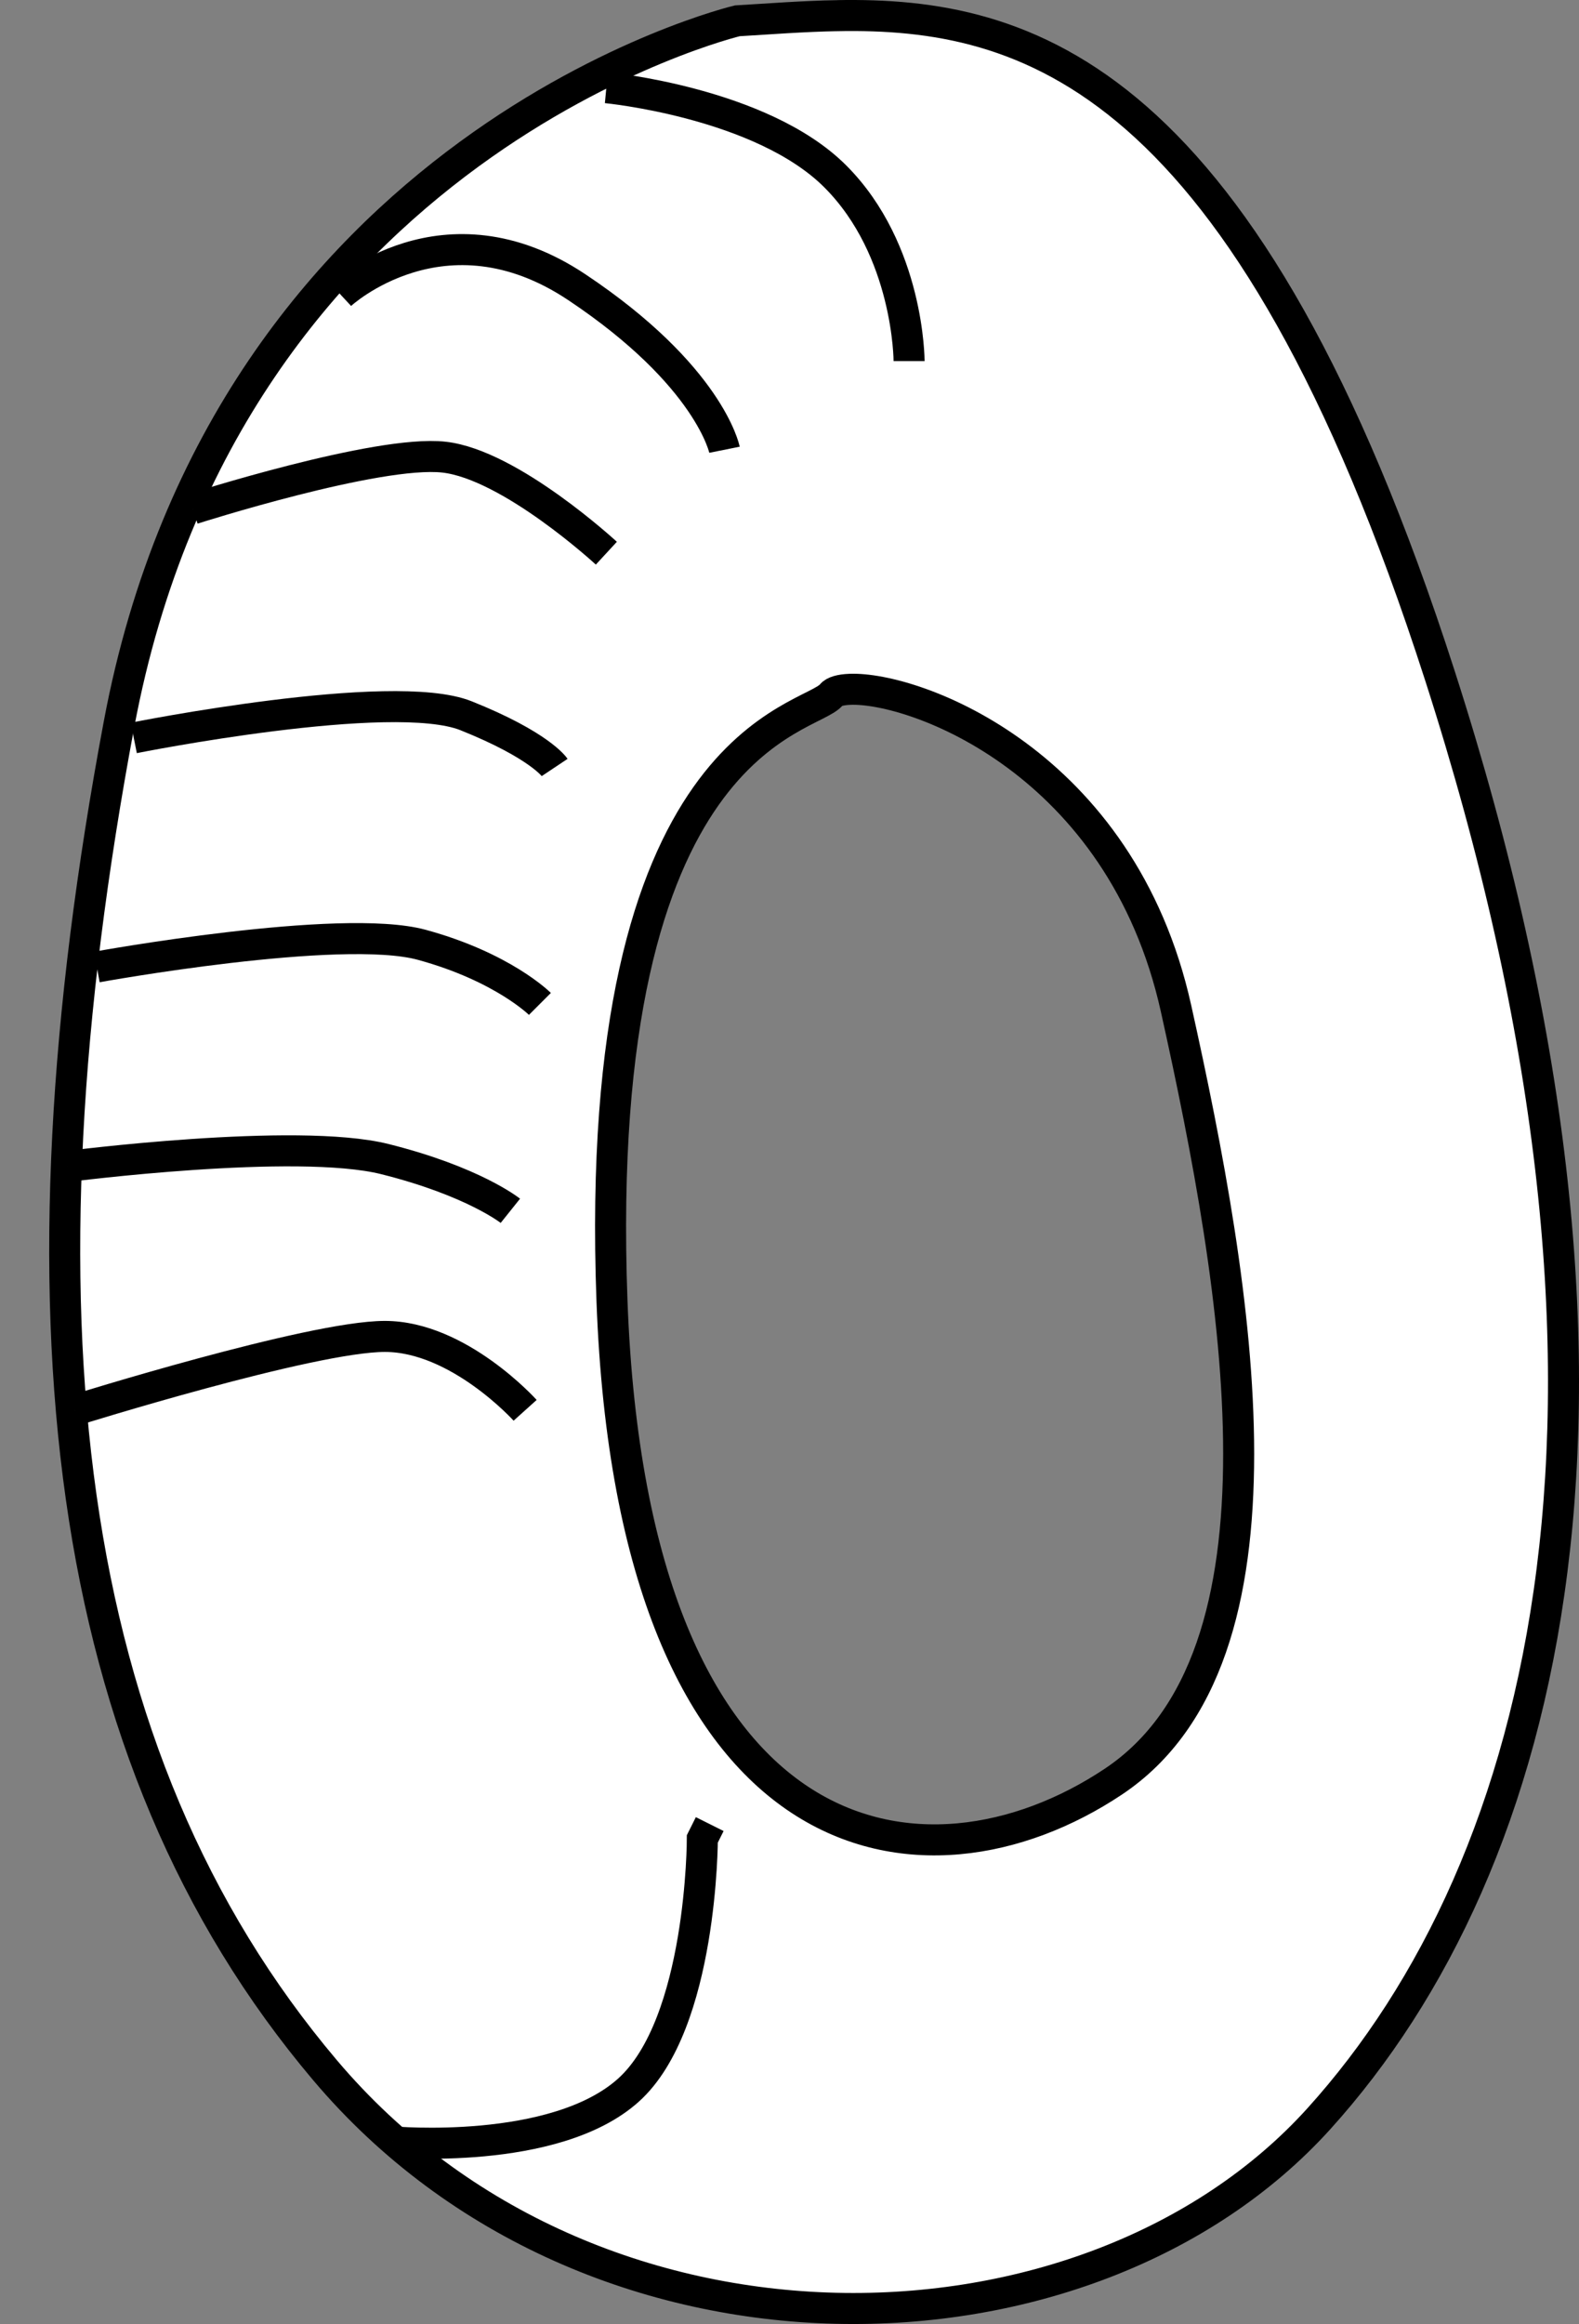
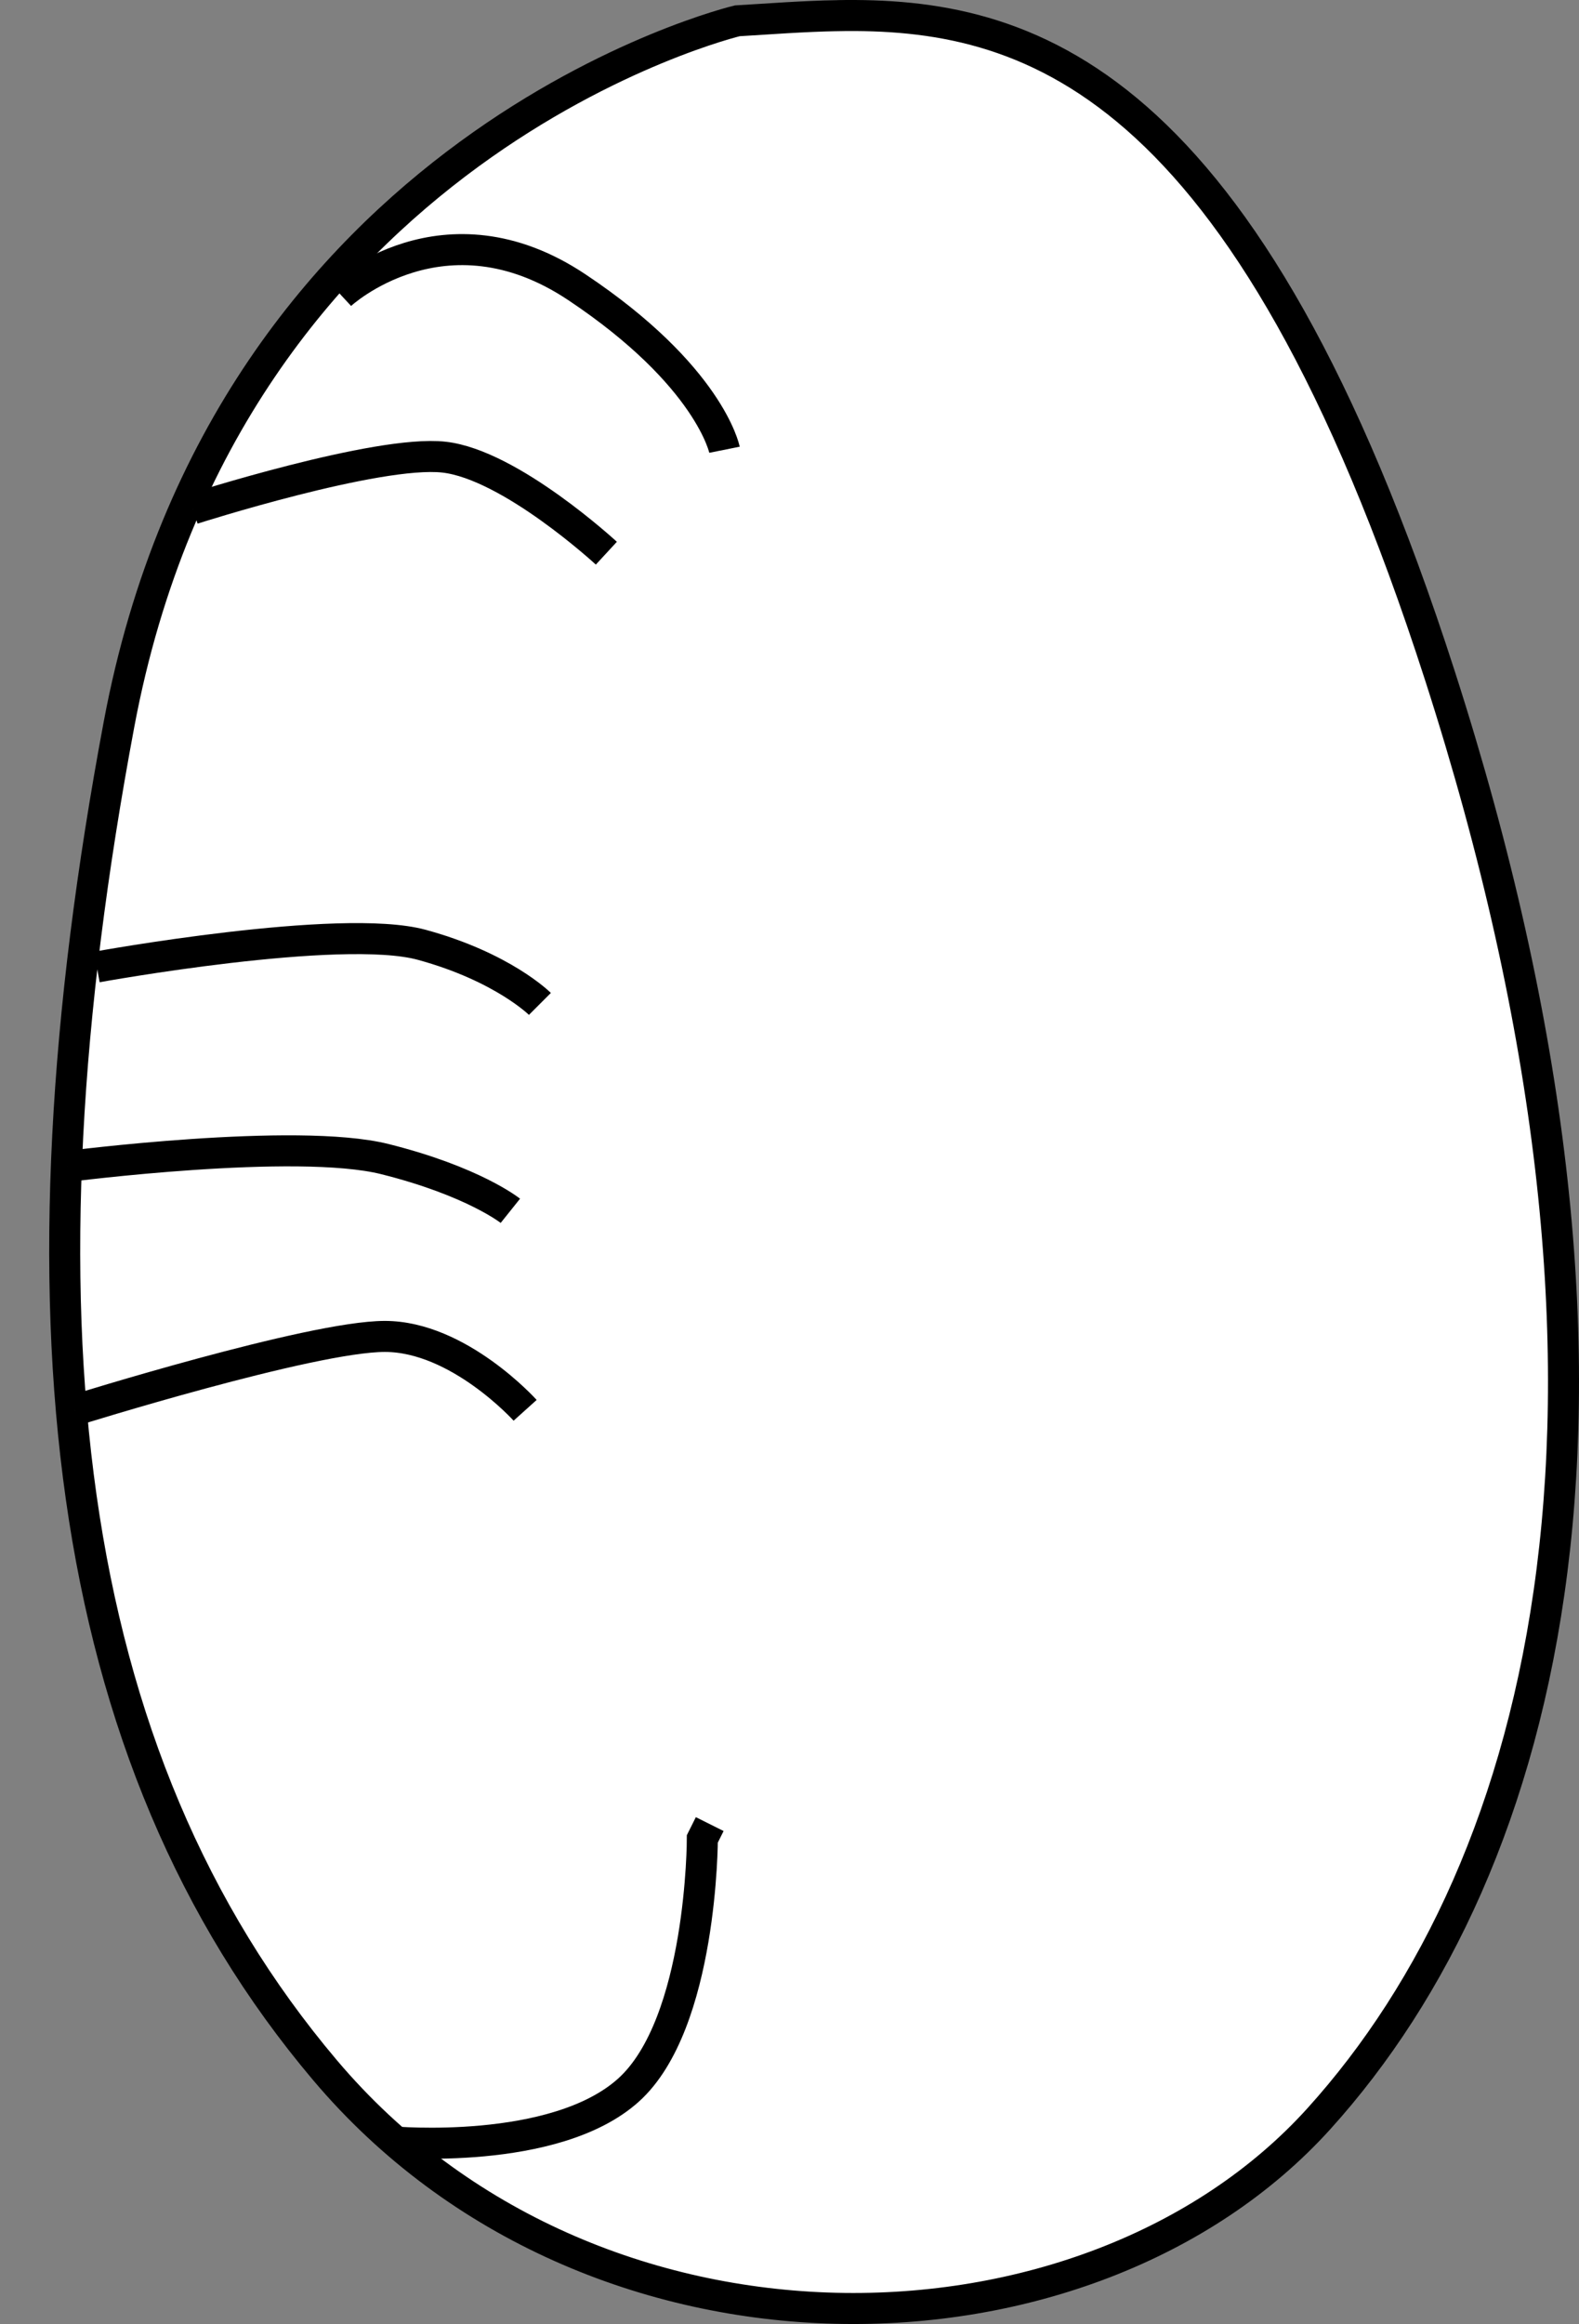
<svg xmlns="http://www.w3.org/2000/svg" xmlns:ns1="http://www.inkscape.org/namespaces/inkscape" xmlns:ns2="http://sodipodi.sourceforge.net/DTD/sodipodi-0.dtd" width="389.261" height="572.531" id="svg5006" version="1.1" ns1:version="0.48.1 " ns2:docname="kablam_Number_Animals_10_black_white_line_art_coloring_book_colouring.svg">
  <rect width="100%" height="100%" fill="#808080" stroke="none" />
  <defs id="defs5008">
    <ns1:perspective ns2:type="inkscape:persp3d" ns1:vp_x="0 : 526.18109 : 1" ns1:vp_y="0 : 1000 : 0" ns1:vp_z="744.09448 : 526.18109 : 1" ns1:persp3d-origin="372.04724 : 350.78739 : 1" id="perspective5014" />
    <ns1:perspective id="perspective4980" ns1:persp3d-origin="0.5 : 0.33333333 : 1" ns1:vp_z="1 : 0.5 : 1" ns1:vp_y="0 : 1000 : 0" ns1:vp_x="0 : 0.5 : 1" ns2:type="inkscape:persp3d" />
    <filter color-interpolation-filters="sRGB" ns1:collect="always" id="filter5109">
      <feGaussianBlur ns1:collect="always" stdDeviation="2.519" id="feGaussianBlur5111" />
    </filter>
    <filter color-interpolation-filters="sRGB" ns1:collect="always" id="filter5207" x="-0.178" width="1.356" y="-0.066" height="1.132">
      <feGaussianBlur ns1:collect="always" stdDeviation="3.259" id="feGaussianBlur5209" />
    </filter>
  </defs>
  <ns2:namedview id="base" pagecolor="#ffffff" bordercolor="#666666" borderopacity="1.0" ns1:pageopacity="0.0" ns1:pageshadow="2" ns1:zoom="0.35" ns1:cx="209.63072" ns1:cy="277.69433" ns1:document-units="px" ns1:current-layer="layer1" showgrid="false" ns1:window-width="469" ns1:window-height="425" ns1:window-x="125" ns1:window-y="125" ns1:window-maximized="0" />
  <g ns1:label="Layer 1" ns1:groupmode="layer" id="layer1" transform="translate(-165.369,-237.525)">
    <path transform="matrix(2.078,0,0,2.078,-509.906,-1333.621)" ns2:open="true" ns2:end="6.2832186" ns2:start="3.3369056e-005" d="m 356.429,979.506 a 15,15 0 1 1 0,0" ns2:ry="15" ns2:rx="15" ns2:cy="979.50507" ns2:cx="341.42856" id="path5213" style="fill:#ffffff;fill-opacity:1;stroke:#000000;stroke-width:3;stroke-miterlimit:4;stroke-opacity:1;stroke-dasharray:none;stroke-dashoffset:0" ns2:type="arc" />
    <path transform="matrix(2.143,0,0,2.143,-553.928,-1407.739)" ns2:open="true" ns2:end="6.2832186" ns2:start="3.3369056e-005" d="m 355.714,985.934 a 7.857,7.857 0 1 1 0,0" ns2:ry="7.8571429" ns2:rx="7.8571429" ns2:cy="985.93359" ns2:cx="347.85715" id="path5219" style="fill:#ffffff;fill-opacity:1;stroke:#000000" ns2:type="arc" />
    <path ns2:type="arc" style="fill:#ffffff;fill-opacity:1;stroke:#000000" id="path5221" ns2:cx="347.85715" ns2:cy="985.93359" ns2:rx="7.8571429" ns2:ry="7.8571429" d="m 355.714,985.934 a 7.857,7.857 0 1 1 0,0" ns2:start="3.3369056e-005" ns2:end="6.2832186" ns2:open="true" transform="matrix(1.023,0,0,1.023,-164.26,-303.301)" />
-     <path ns1:connector-curvature="0" style="fill:#ffffff;fill-rule:evenodd;stroke:#000000;stroke-width:7.645;stroke-linecap:butt;stroke-linejoin:miter;stroke-miterlimit:4;stroke-opacity:1;stroke-dasharray:none" d="m 371.904,241.378 c -8.573,0.152 -16.832,0.807 -24.767,1.274 0,0 -125.542,29.903 -152.427,173.292 -26.885,143.389 -14.911,253.943 50.809,331.612 65.72,77.669 188.208,74.678 244.966,11.945 C 547.243,696.77 577.107,580.248 520.349,403.999 472.459,255.289 418.198,240.556 371.904,241.378 z m 2.947,165.965 c 15.979,-0.651 66.919,17.785 80.434,78.603 15.446,69.506 30.887,159.602 -15.45,190.494 -46.337,30.891 -118.449,20.59 -123.598,-118.422 -5.149,-139.011 48.926,-142.885 54.074,-149.321 0.644,-0.804 2.257,-1.261 4.539,-1.354 z" id="path5066" />
+     <path ns1:connector-curvature="0" style="fill:#ffffff;fill-rule:evenodd;stroke:#000000;stroke-width:7.645;stroke-linecap:butt;stroke-linejoin:miter;stroke-miterlimit:4;stroke-opacity:1;stroke-dasharray:none" d="m 371.904,241.378 c -8.573,0.152 -16.832,0.807 -24.767,1.274 0,0 -125.542,29.903 -152.427,173.292 -26.885,143.389 -14.911,253.943 50.809,331.612 65.72,77.669 188.208,74.678 244.966,11.945 C 547.243,696.77 577.107,580.248 520.349,403.999 472.459,255.289 418.198,240.556 371.904,241.378 z m 2.947,165.965 z" id="path5066" />
    <path ns2:type="arc" style="fill:#ffffff;fill-opacity:1;stroke:#000000;stroke-width:3;stroke-miterlimit:4;stroke-opacity:1;stroke-dasharray:none;stroke-dashoffset:0" id="path5211" ns2:cx="341.42856" ns2:cy="979.50507" ns2:rx="15" ns2:ry="15" d="m 356.429,979.506 a 15,15 0 1 1 0,0" ns2:start="3.3369056e-005" ns2:end="6.2832186" ns2:open="true" transform="matrix(2.438,0,0,2.438,-564.913,-1695.765)" />
-     <path ns2:type="arc" style="fill:#ffffff;fill-opacity:1;stroke:#000000" id="path5215" ns2:cx="347.85715" ns2:cy="985.93359" ns2:rx="7.8571429" ns2:ry="7.8571429" d="m 355.714,985.934 a 7.857,7.857 0 1 1 0,0" ns2:start="3.3369056e-005" ns2:end="6.2832186" ns2:open="true" transform="matrix(2.548,0,0,2.548,-611.681,-1815.657)" />
    <path transform="matrix(1.216,0,0,1.216,-148.292,-502.27)" ns2:open="true" ns2:end="6.2832186" ns2:start="3.3369056e-005" d="m 355.714,985.934 a 7.857,7.857 0 1 1 0,0" ns2:ry="7.8571429" ns2:rx="7.8571429" ns2:cy="985.93359" ns2:cx="347.85715" id="path5217" style="fill:#ffffff;fill-opacity:1;stroke:#000000" ns2:type="arc" />
    <path ns1:connector-curvature="0" style="fill:#ffffff;stroke:#000000;stroke-width:7.645;stroke-linecap:butt;stroke-linejoin:miter;stroke-miterlimit:4;stroke-opacity:1;stroke-dasharray:none" d="m 262.06,765.17 c 0,0 40.047,3.641 58.249,-12.742 18.203,-16.382 18.203,-61.89 18.203,-61.89 l 1.82,-3.641" id="path5223" ns2:nodetypes="cscc" />
    <path ns1:connector-curvature="0" style="fill:#ffffff;stroke:#000000;stroke-width:7.645;stroke-linecap:butt;stroke-linejoin:miter;stroke-miterlimit:4;stroke-opacity:1;stroke-dasharray:none" d="m 181.968,524.891 c 0,0 56.429,-7.281 78.273,-1.82 21.844,5.461 30.945,12.742 30.945,12.742" id="path5225" />
    <path ns1:connector-curvature="0" style="fill:#ffffff;stroke:#000000;stroke-width:7.645;stroke-linecap:butt;stroke-linejoin:miter;stroke-miterlimit:4;stroke-opacity:1;stroke-dasharray:none" d="m 189.249,475.743 c 0,0 60.07,-10.922 80.093,-5.461 20.023,5.461 29.125,14.562 29.125,14.562" id="path5227" />
-     <path ns1:connector-curvature="0" style="fill:#ffffff;stroke:#000000;stroke-width:7.645;stroke-linecap:butt;stroke-linejoin:miter;stroke-miterlimit:4;stroke-opacity:1;stroke-dasharray:none" d="m 198.35,419.314 c 0,0 63.71,-12.742 81.913,-5.461 18.203,7.281 21.844,12.742 21.844,12.742" id="path5229" />
    <path ns1:connector-curvature="0" style="fill:#ffffff;stroke:#000000;stroke-width:7.645;stroke-linecap:butt;stroke-linejoin:miter;stroke-miterlimit:4;stroke-opacity:1;stroke-dasharray:none" d="m 212.913,362.885 c 0,0 45.507,-14.562 61.89,-12.742 16.383,1.82 40.046,23.664 40.046,23.664" id="path5231" />
    <path ns1:connector-curvature="0" style="fill:#ffffff;stroke:#000000;stroke-width:7.645;stroke-linecap:butt;stroke-linejoin:miter;stroke-miterlimit:4;stroke-opacity:1;stroke-dasharray:none" d="m 249.318,310.096 c 0,0 25.484,-23.664 58.249,-1.82 32.765,21.844 36.406,40.046 36.406,40.046" id="path5233" />
-     <path ns1:connector-curvature="0" style="fill:#ffffff;stroke:#000000;stroke-width:7.645;stroke-linecap:butt;stroke-linejoin:miter;stroke-miterlimit:4;stroke-opacity:1;stroke-dasharray:none" d="m 314.849,259.128 c 0,0 38.226,3.641 56.429,21.844 18.203,18.203 18.203,45.507 18.203,45.507" id="path5235" />
    <path ns1:connector-curvature="0" style="fill:#ffffff;stroke:#000000;stroke-width:7.645;stroke-linecap:butt;stroke-linejoin:miter;stroke-miterlimit:4;stroke-opacity:1;stroke-dasharray:none" d="m 183.788,584.961 c 0,0 58.249,-18.203 76.452,-18.203 18.203,0 34.586,18.203 34.586,18.203" id="path5239" />
  </g>
</svg>